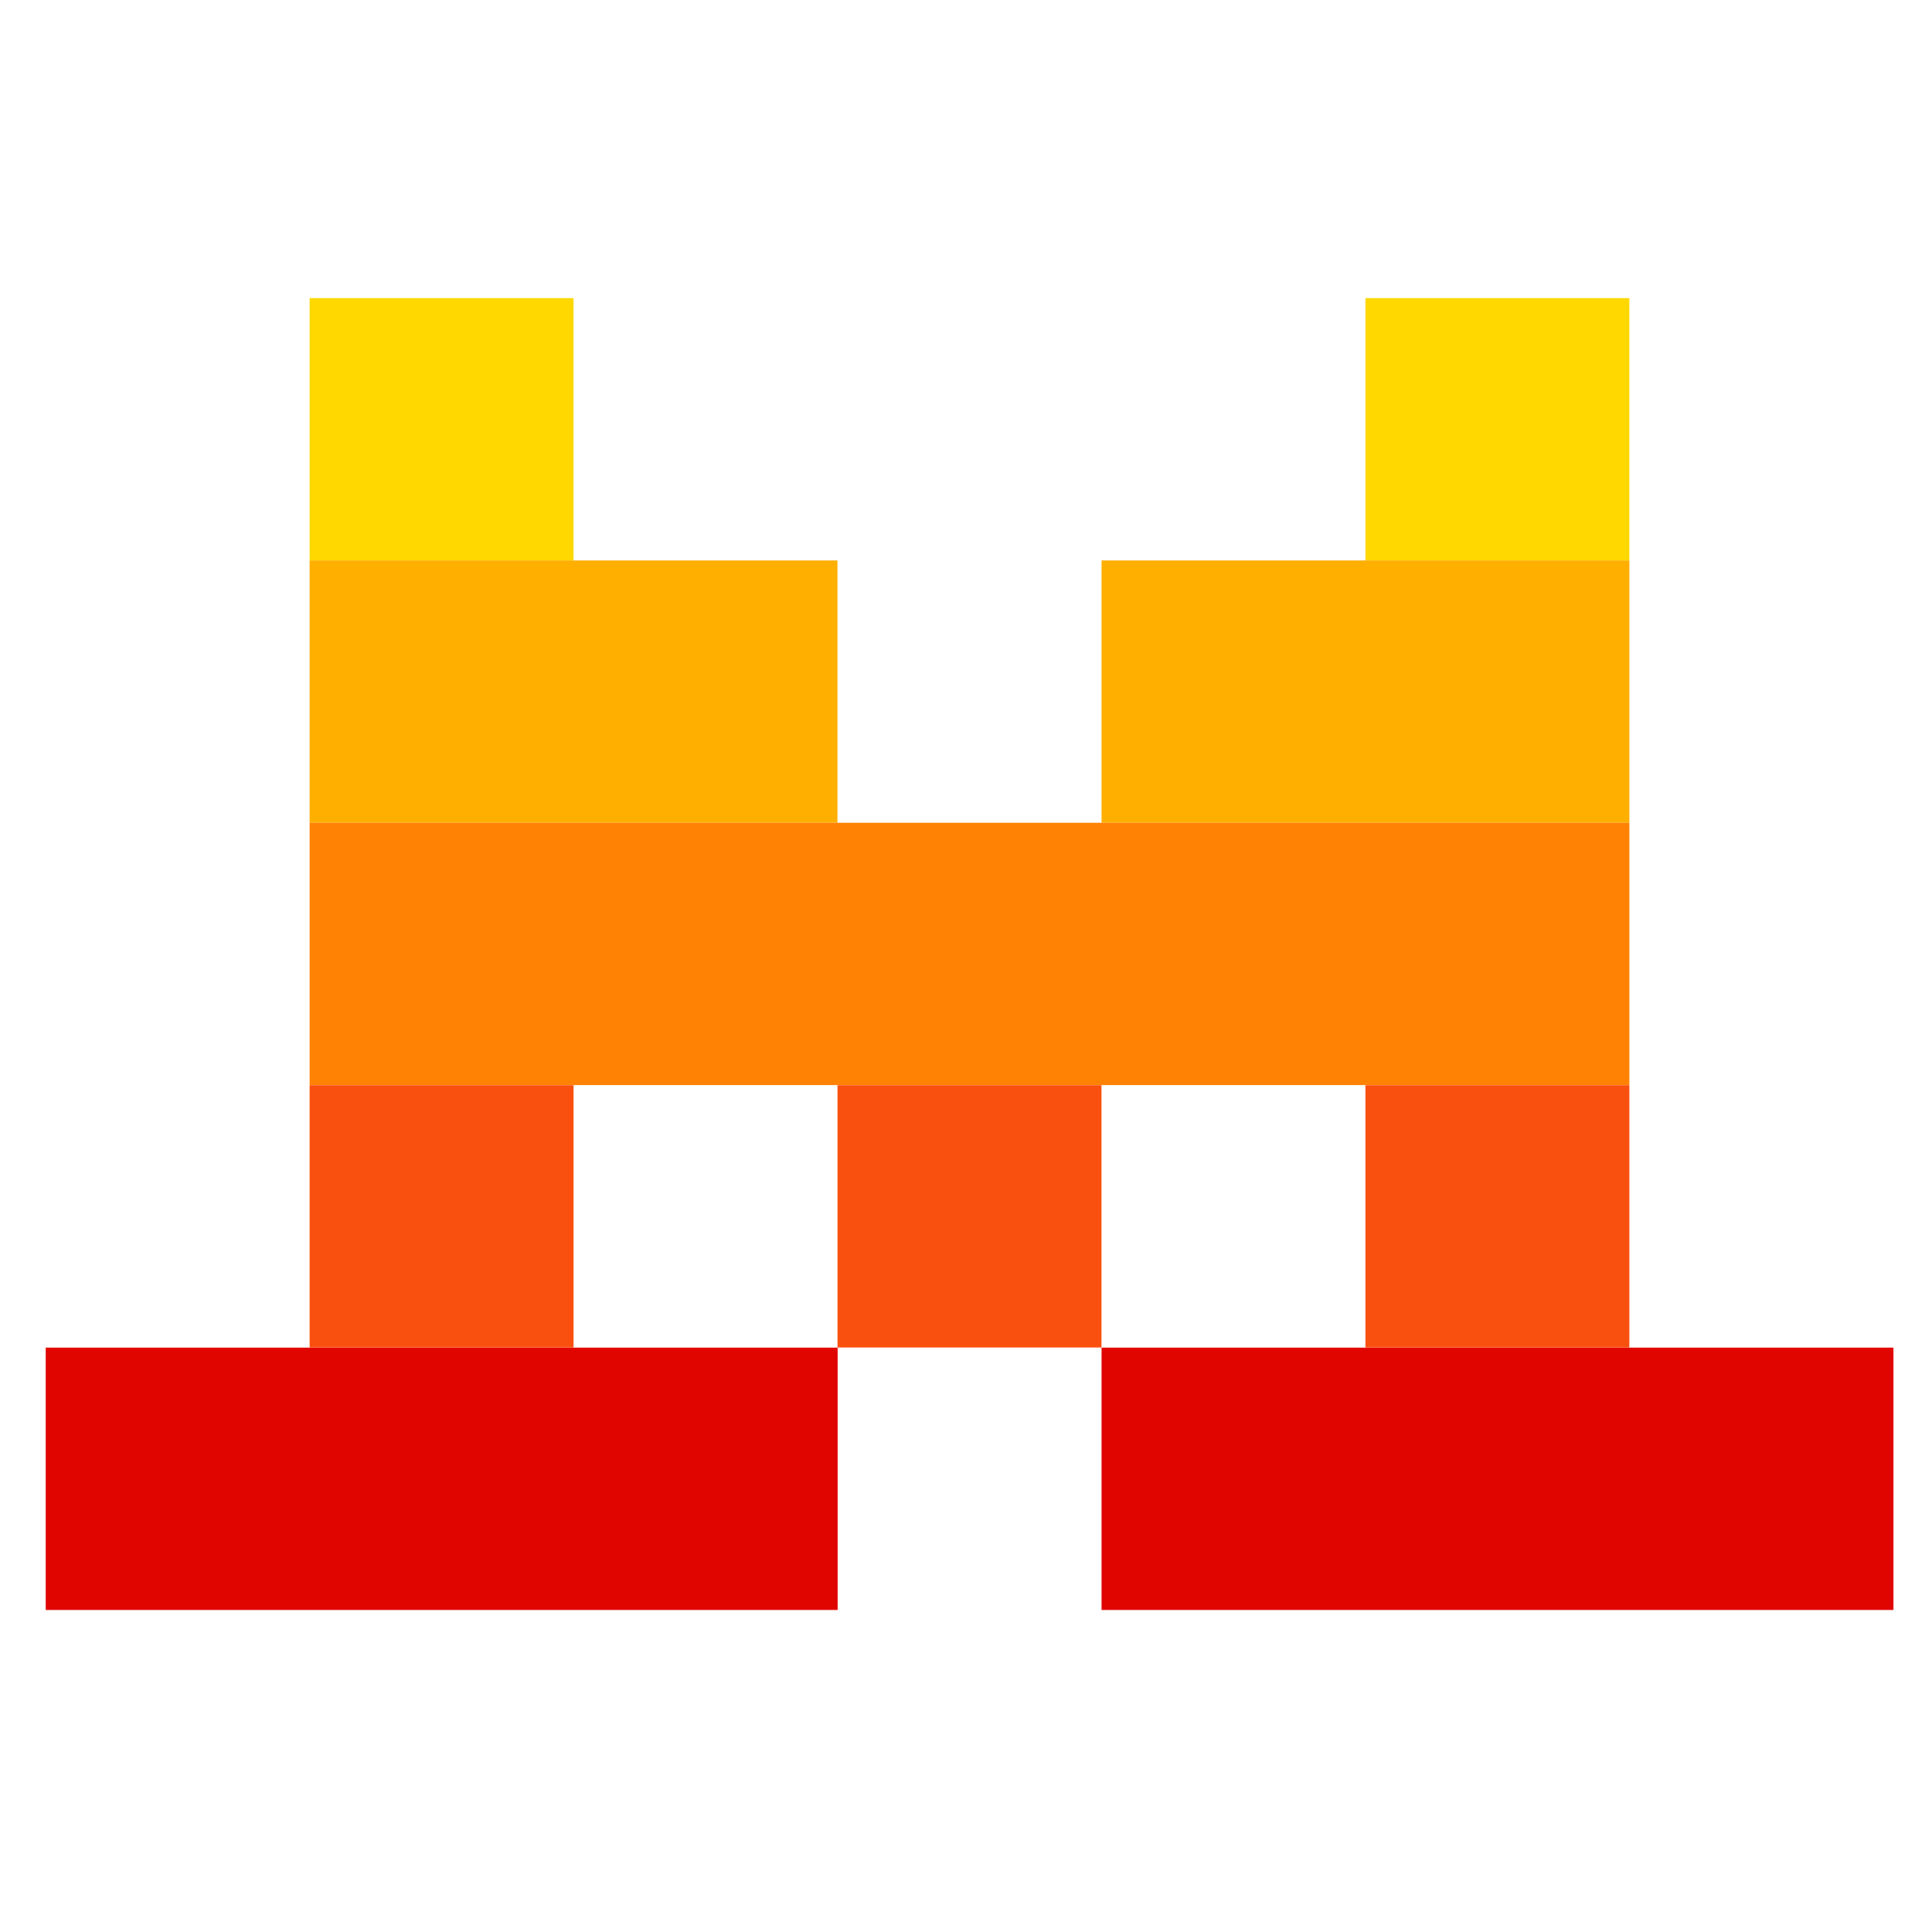
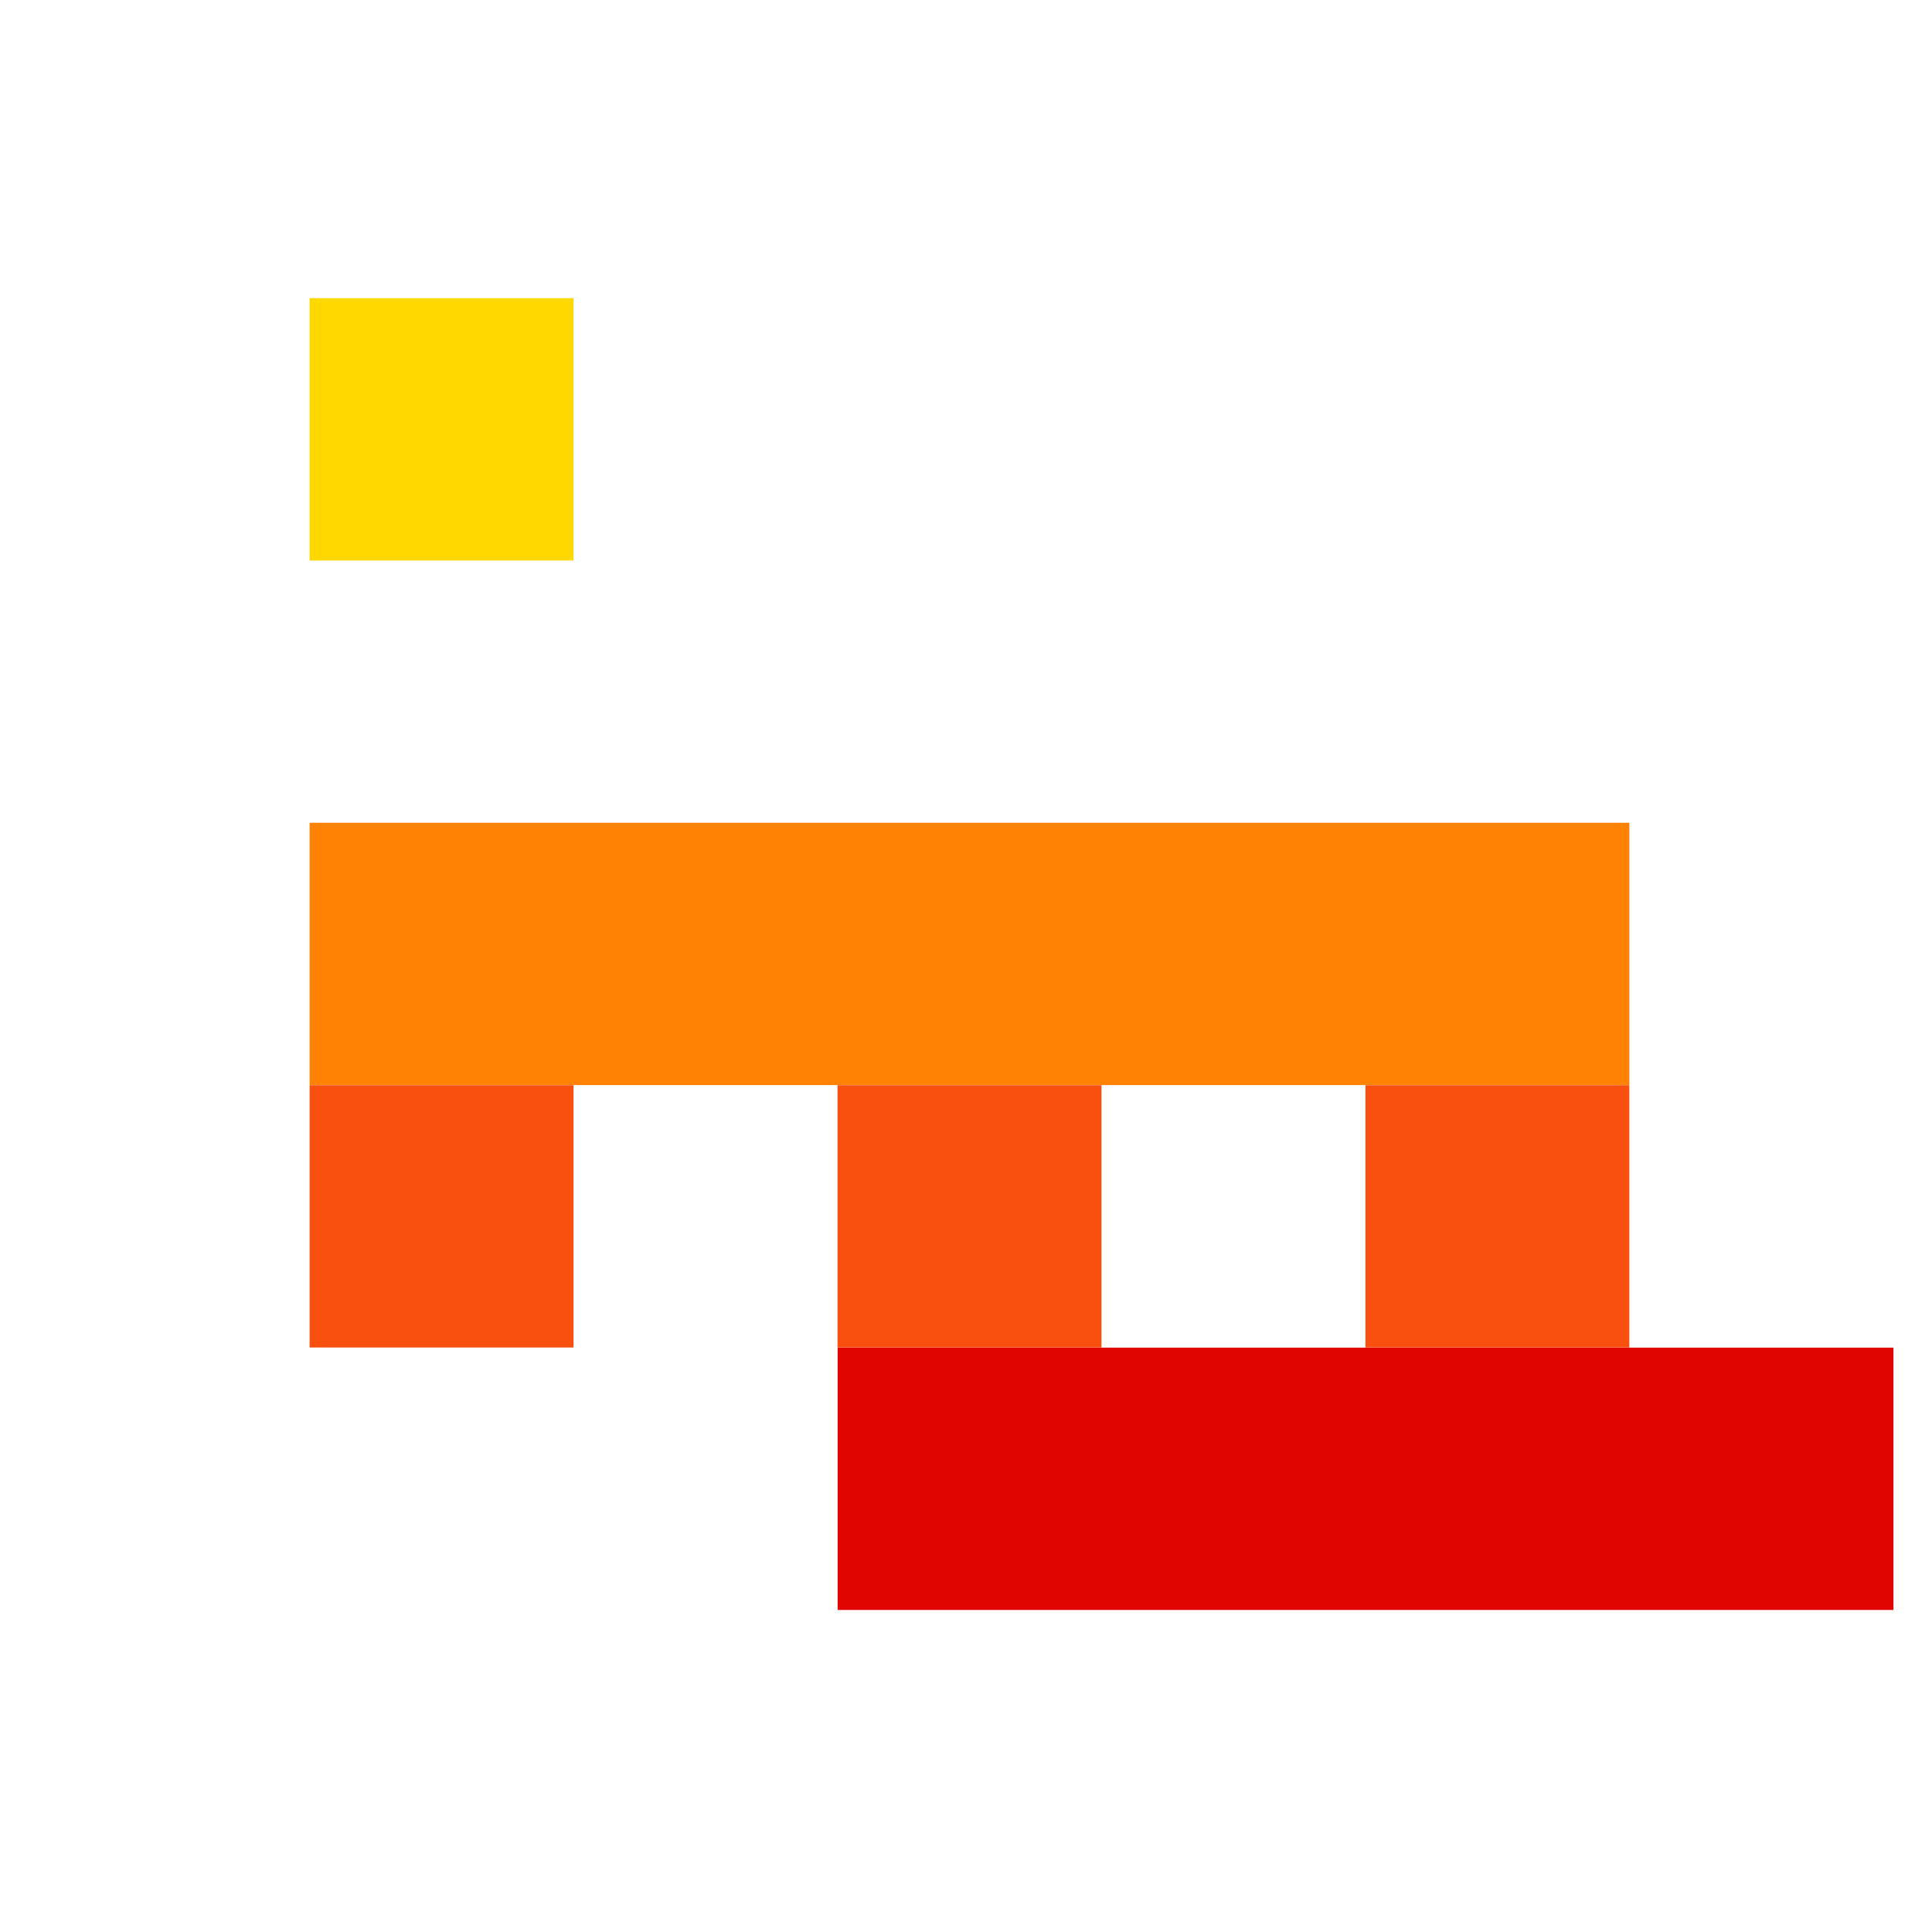
<svg xmlns="http://www.w3.org/2000/svg" width="81" height="80" fill="none">
  <g clip-path="url(#a)">
-     <path d="M79.384 56.502H46.183v11h33.201v-11zM35.118 56.502H1.917v11h33.201v-11z" fill="#E10500" />
+     <path d="M79.384 56.502H46.183v11h33.201v-11zM35.118 56.502v11h33.201v-11z" fill="#E10500" />
    <path d="M68.312 45.497H57.247v10.999h11.065V45.497zM46.18 45.497H35.113v10.999H46.18V45.497zM24.046 45.497H12.981v10.999h11.065V45.497z" fill="#FA500F" />
-     <path d="M68.312 12.5H57.247V23.5h11.065V12.5z" fill="#FFD800" />
-     <path d="M68.313 23.498h-22.13v10.998h22.13V23.498z" fill="#FFAF00" />
    <path d="M24.046 12.5H12.981V23.5h11.065V12.5z" fill="#FFD800" />
-     <path d="M35.111 23.498h-22.13v10.998h22.13V23.498z" fill="#FFAF00" />
    <path d="M68.313 34.496H12.981v10.998h55.332V34.496z" fill="#FF8205" />
  </g>
  <defs>
    <clipPath id="a">
      <path fill="#fff" transform="translate(1.917 12.5)" d="M0 0h77.5v55H0z" />
    </clipPath>
  </defs>
</svg>